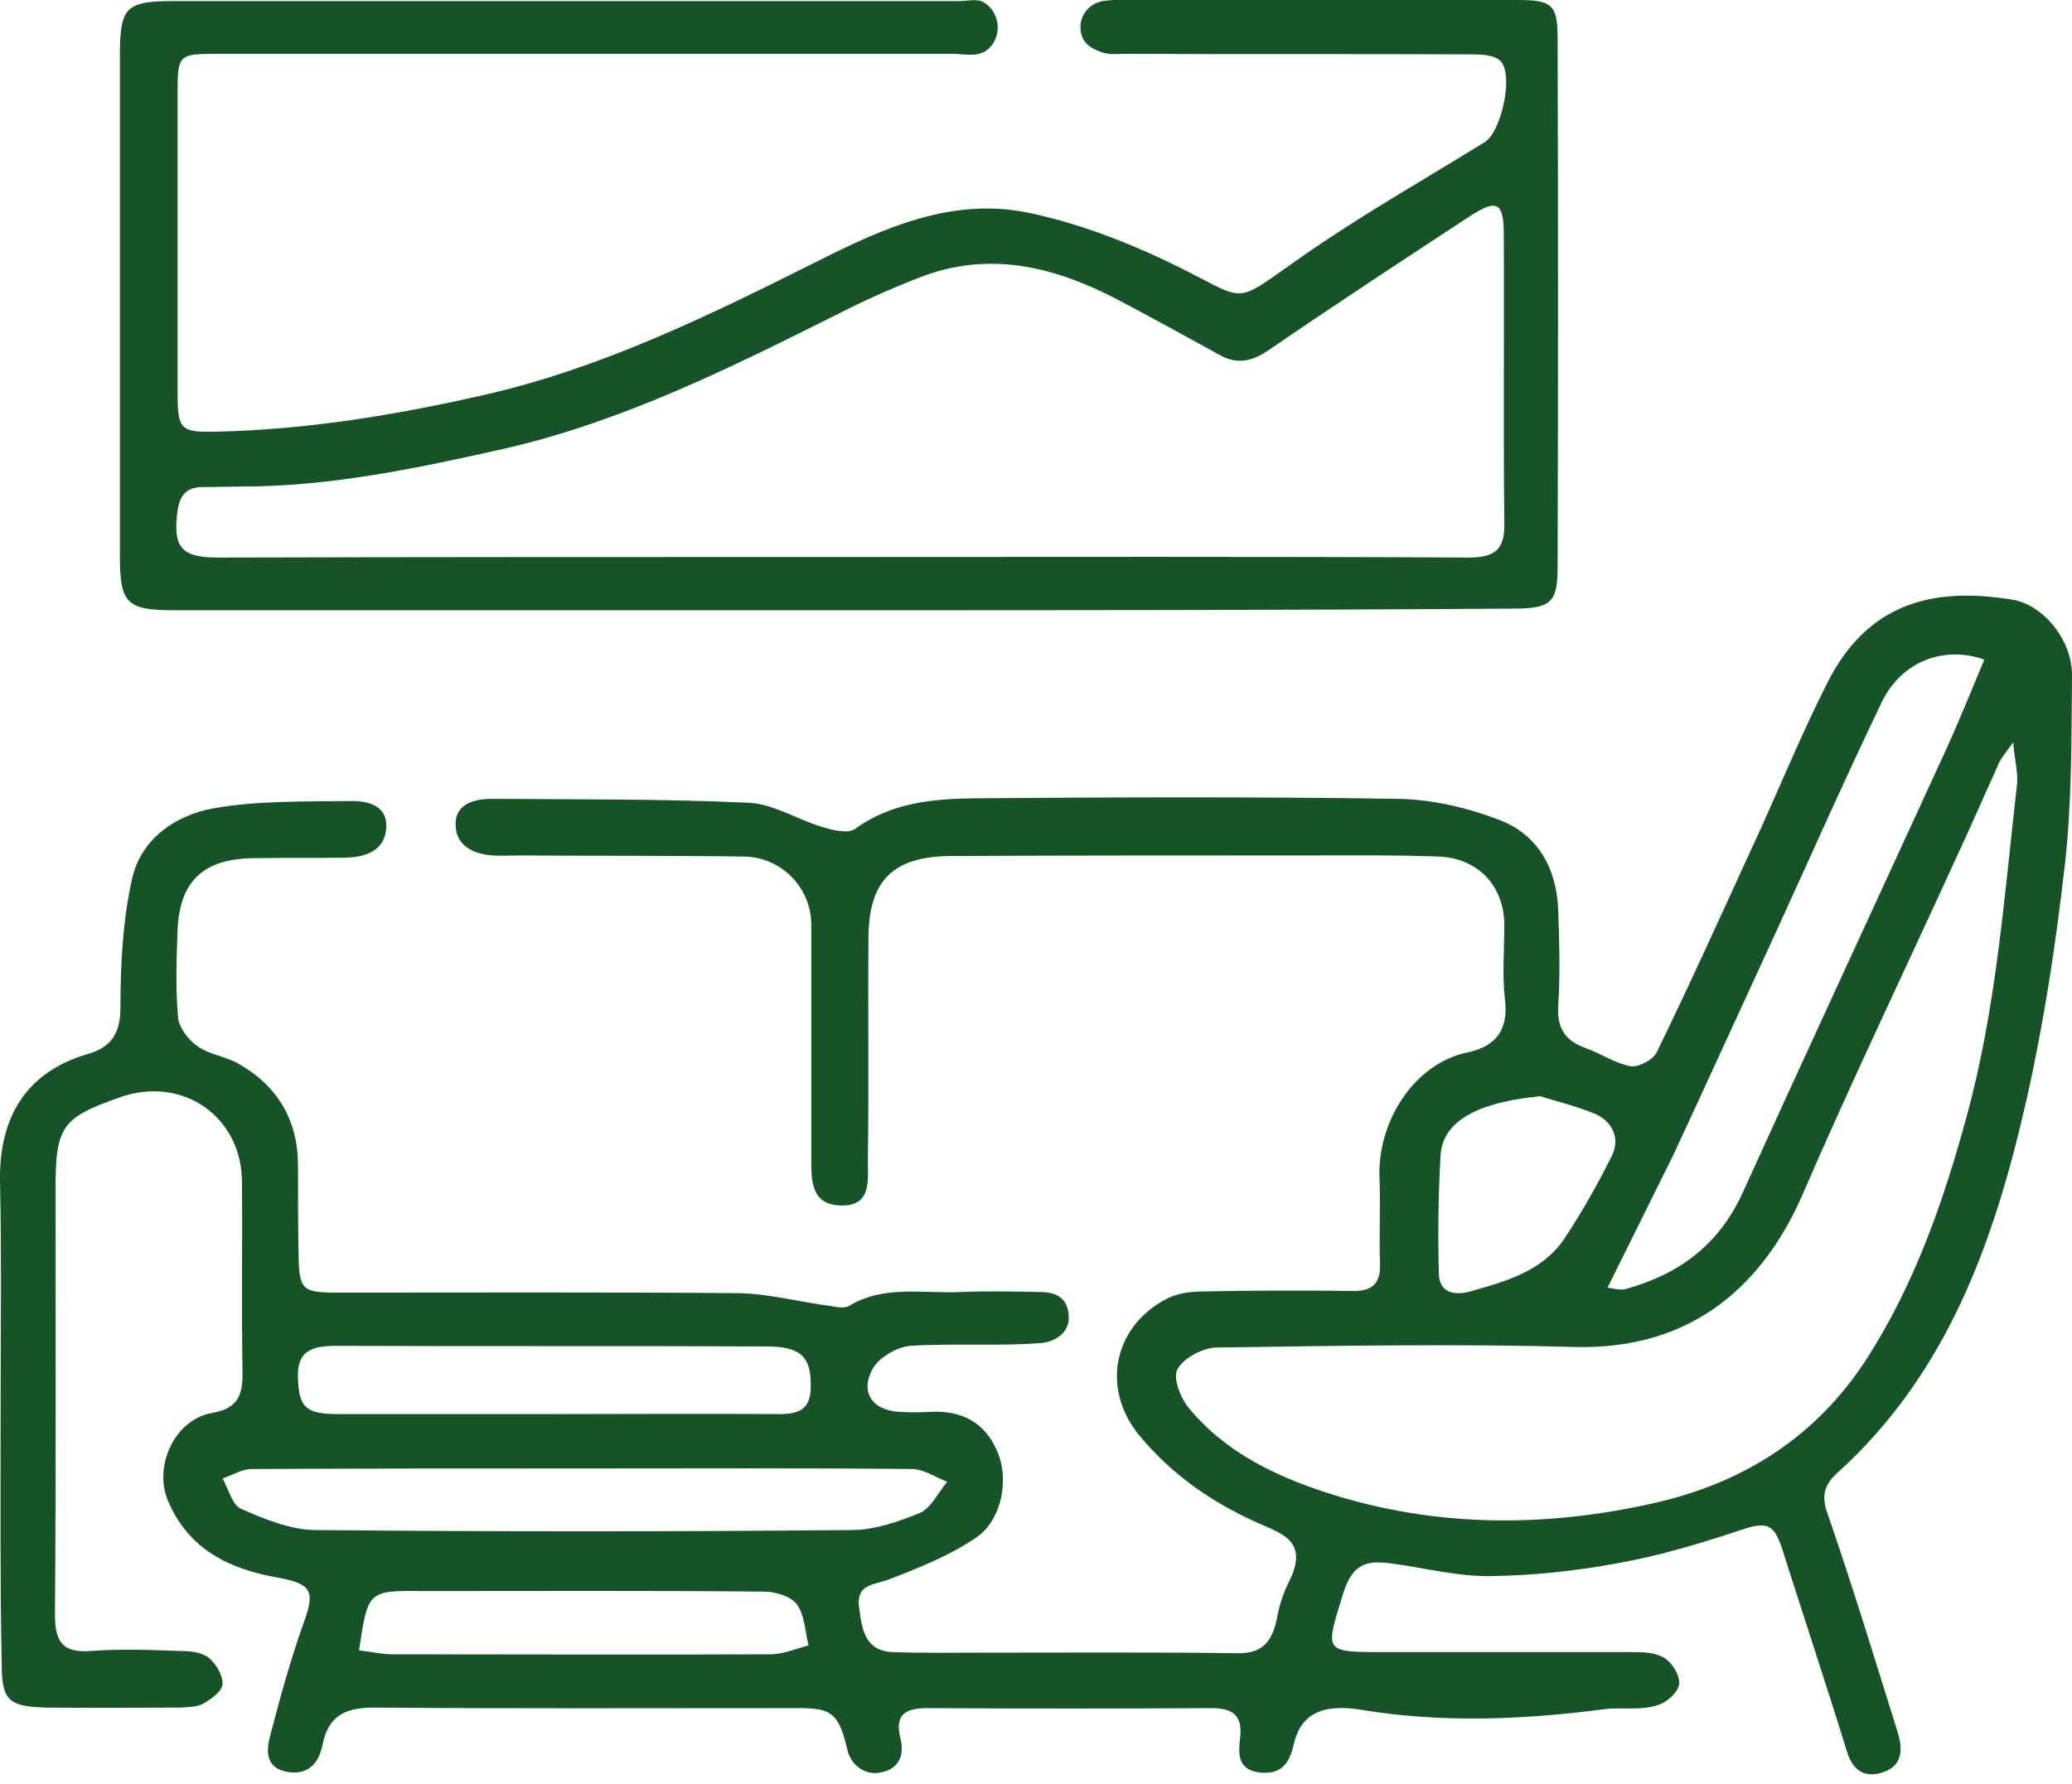
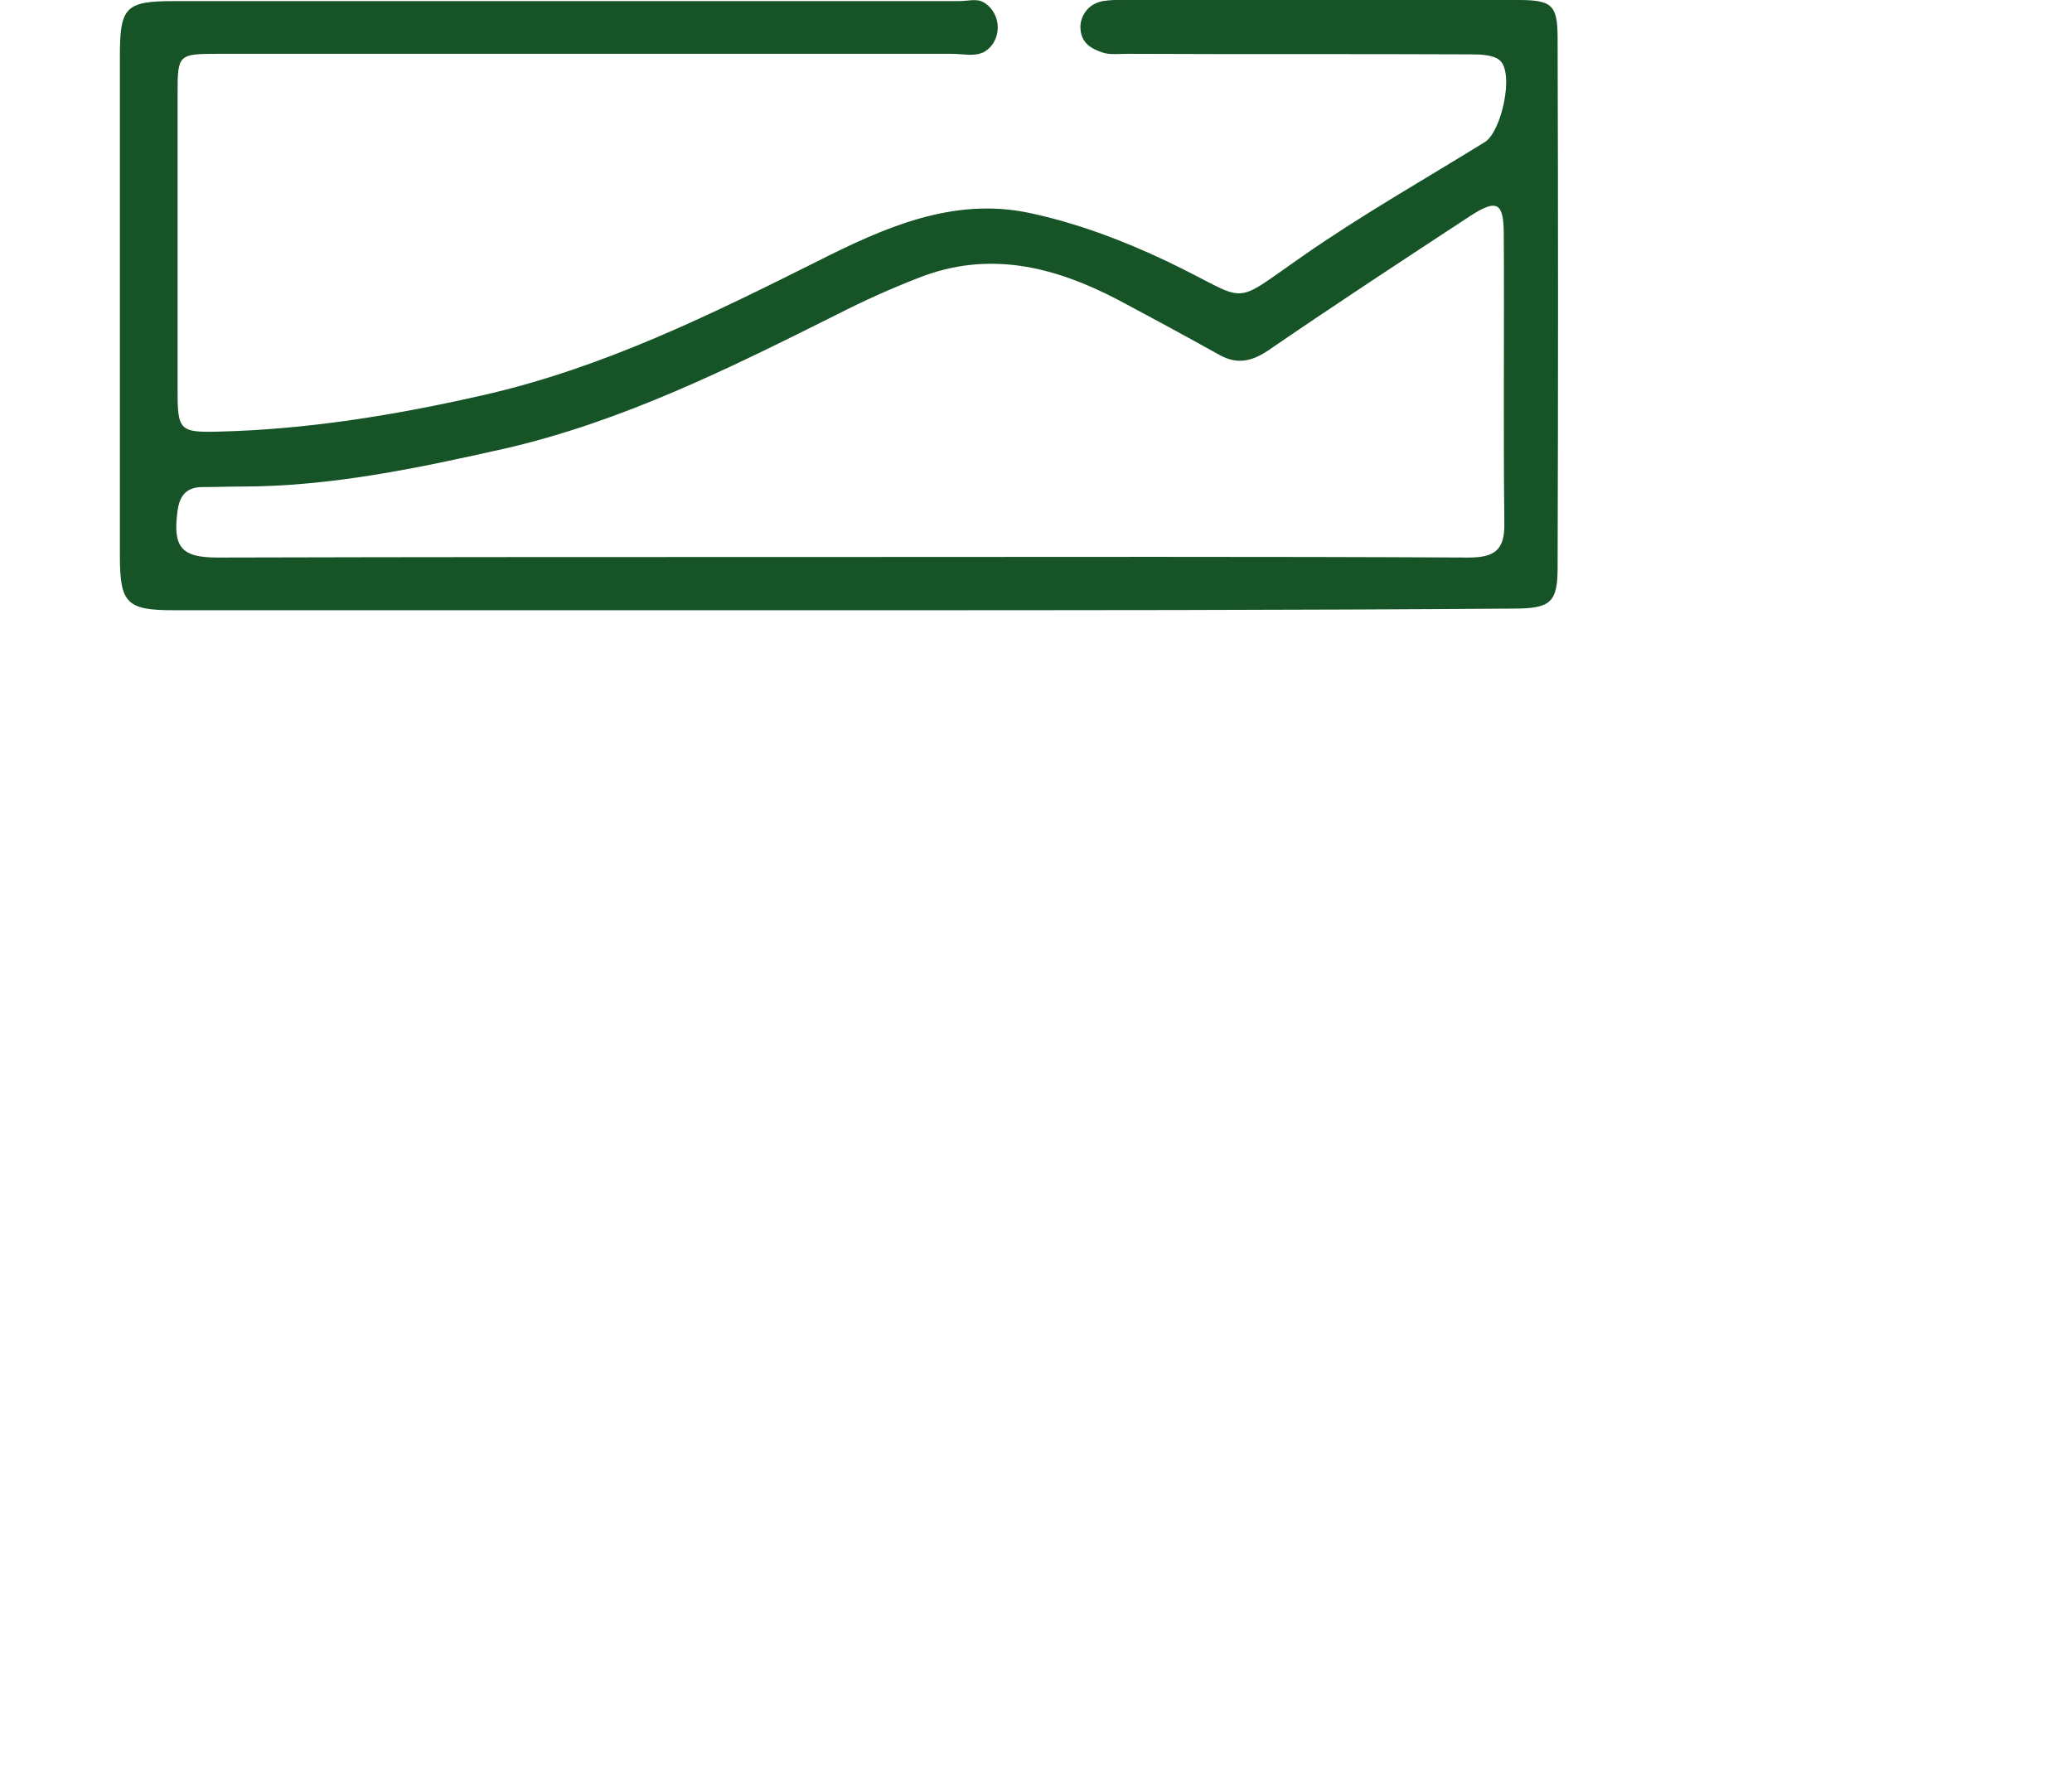
<svg xmlns="http://www.w3.org/2000/svg" width="144" height="124" viewBox="0 0 144 124" fill="none">
  <g id="Group">
-     <path id="Vector" d="M0.041 98.492C0.041 93.016 0.118 87.579 0.002 82.103C-0.075 77.629 1.853 74.505 6.095 73.271C7.715 72.809 8.371 71.845 8.371 70.032C8.371 67.063 8.525 64.016 9.18 61.085C9.797 58.309 12.227 56.65 14.849 56.188C17.934 55.648 21.097 55.725 24.259 55.686C25.454 55.648 26.958 55.918 26.843 57.576C26.727 59.118 25.454 59.581 24.028 59.62C21.829 59.658 19.67 59.62 17.472 59.658C14.117 59.736 12.497 61.278 12.343 64.595C12.266 66.638 12.188 68.721 12.381 70.765C12.458 71.459 13.114 72.307 13.731 72.732C14.541 73.31 15.659 73.426 16.546 73.927C19.284 75.47 20.711 77.861 20.711 81.023C20.711 83.067 20.711 85.149 20.75 87.193C20.788 89.623 20.981 89.854 23.372 89.854C32.705 89.854 41.998 89.815 51.331 89.892C53.452 89.931 55.573 90.51 57.694 90.779C58.118 90.857 58.697 90.972 59.005 90.779C61.435 89.314 64.134 89.931 66.718 89.815C68.569 89.738 70.459 89.777 72.31 89.815C73.466 89.815 74.238 90.278 74.276 91.551C74.315 92.823 73.042 93.325 72.31 93.363C69.302 93.595 66.255 93.363 63.247 93.556C62.36 93.633 61.165 94.327 60.702 95.06C59.699 96.757 60.625 98.068 62.553 98.145C63.247 98.184 63.98 98.184 64.674 98.145C66.834 98.029 68.453 98.878 69.302 100.883C70.15 102.773 69.649 105.627 67.875 106.861C66.024 108.133 63.864 108.982 61.782 109.792C60.74 110.177 59.506 110.1 59.699 111.681C59.892 113.147 60.046 114.766 62.052 114.843C64.25 114.921 66.409 114.882 68.608 114.882C74.392 114.882 80.177 114.843 85.961 114.921C87.658 114.959 88.429 114.226 88.776 112.337C88.931 111.488 89.201 110.717 89.586 109.946C90.975 107.169 89.124 106.629 87.581 105.935C84.303 104.508 81.411 102.503 79.135 99.726C76.552 96.525 77.362 92.322 80.948 90.355C81.681 89.931 82.645 89.777 83.532 89.777C87.002 89.7 90.473 89.7 93.944 89.738C95.332 89.777 95.949 89.275 95.911 87.849C95.834 85.843 95.949 83.877 95.872 81.871C95.718 77.976 98.263 73.927 102.004 73.156C103.971 72.732 104.858 71.575 104.588 69.454C104.395 67.757 104.549 65.983 104.549 64.248C104.511 61.548 102.698 59.658 99.999 59.543C96.99 59.427 93.944 59.466 90.936 59.466C82.645 59.466 74.353 59.466 66.062 59.504C62.013 59.543 60.355 61.239 60.355 65.289C60.316 70.379 60.393 75.431 60.316 80.522C60.278 81.871 60.702 83.877 58.388 83.799C56.344 83.722 56.383 82.025 56.383 80.483C56.383 75.084 56.383 69.685 56.383 64.286C56.383 61.702 54.3 59.581 51.717 59.543C46.549 59.466 41.381 59.504 36.175 59.466C35.52 59.466 34.903 59.504 34.247 59.466C32.897 59.388 31.702 58.771 31.663 57.383C31.586 55.918 32.936 55.532 34.131 55.532C40.109 55.571 46.086 55.532 52.025 55.802C53.76 55.879 55.457 56.998 57.193 57.499C57.925 57.73 58.967 57.962 59.429 57.614C61.936 55.802 64.79 55.532 67.682 55.493C77.516 55.416 87.35 55.378 97.183 55.532C99.536 55.571 102.004 56.149 104.202 56.998C106.863 58 108.174 60.352 108.29 63.206C108.367 65.443 108.444 67.718 108.29 69.955C108.213 71.498 108.791 72.346 110.179 72.847C111.259 73.233 112.262 73.927 113.342 74.12C113.882 74.197 114.923 73.657 115.154 73.117C117.429 68.451 119.55 63.746 121.71 59.041C123.484 55.224 125.065 51.29 126.955 47.549C129.808 41.803 134.475 40.801 139.874 41.688C142.072 42.073 144 44.541 144 46.894C143.961 51.329 144 55.763 143.499 60.16C142.882 65.559 142.072 70.958 140.876 76.279C138.678 86.036 135.439 95.407 127.649 102.426C126.762 103.236 126.569 104.045 127.032 105.28C128.767 110.293 130.31 115.383 131.891 120.435C132.238 121.592 132.238 122.71 130.927 123.173C129.654 123.636 128.767 123.135 128.343 121.708C126.916 117.08 125.374 112.452 123.908 107.825C123.291 105.858 122.79 105.742 120.862 106.398C118.085 107.323 115.231 108.172 112.378 108.673C109.485 109.213 106.516 109.522 103.585 109.56C101.348 109.599 99.15 109.02 96.913 108.712C95.101 108.442 94.021 108.557 93.327 110.833C92.132 114.766 91.939 114.843 95.949 114.843C101.811 114.843 107.634 114.843 113.496 114.843C114.229 114.843 115.116 114.882 115.694 115.268C116.234 115.615 116.774 116.502 116.697 117.08C116.62 117.62 115.887 118.314 115.27 118.507C114.113 118.931 112.648 118.661 111.491 118.815C105.86 119.548 100.191 119.78 94.6 118.854C91.746 118.391 90.358 119.24 89.895 121.322C89.586 122.672 88.969 123.366 87.542 123.212C85.923 123.019 86.077 121.785 86.193 120.744C86.347 119.163 85.614 118.738 84.149 118.738C77.593 118.777 71.037 118.777 64.481 118.738C62.977 118.738 62.129 119.124 62.592 120.898C62.861 122.016 62.476 122.98 61.203 123.212C60.162 123.443 59.121 122.71 58.889 121.631C58.195 118.546 57.462 118.738 54.3 118.738C44.852 118.738 35.404 118.777 25.956 118.7C23.95 118.7 22.794 119.317 22.408 121.322C22.138 122.633 21.367 123.405 19.978 123.173C18.397 122.903 18.513 121.631 18.783 120.628C19.477 117.967 20.21 115.306 21.135 112.722C21.907 110.601 21.637 110.1 19.361 109.676C16.045 109.097 13.152 107.786 11.687 104.354C10.646 101.963 12.111 98.685 14.734 98.222C16.508 97.914 16.855 97.027 16.855 95.484C16.777 91.049 16.855 86.615 16.816 82.18C16.816 77.629 12.69 74.737 8.332 76.279C4.283 77.706 3.859 78.285 3.859 82.72C3.859 92.553 3.897 102.387 3.82 112.221C3.82 114.111 4.321 114.921 6.327 114.766C8.371 114.612 10.453 114.689 12.497 114.766C13.191 114.766 14.001 114.843 14.502 115.229C15.004 115.653 15.505 116.463 15.466 117.08C15.428 117.581 14.656 118.121 14.117 118.43C13.692 118.661 13.114 118.661 12.613 118.7C9.45 118.7 6.327 118.738 3.164 118.7C0.581 118.623 0.118 118.198 0.118 115.615C0.002 110.061 0.041 104.277 0.041 98.492ZM139.912 51.599C139.334 52.408 139.102 52.678 138.948 52.987C137.868 55.378 136.827 57.769 135.709 60.16C132.238 67.757 128.613 75.315 125.296 82.99C122.636 89.121 117.777 93.865 109.408 93.633C101.117 93.402 92.826 93.556 84.573 93.672C83.609 93.672 82.259 94.404 81.835 95.176C81.488 95.793 82.066 97.258 82.683 97.952C84.959 100.69 88.044 102.31 91.322 103.467C99.15 106.205 107.171 106.282 115.193 104.431C121.286 103.004 126.222 99.842 129.693 94.52C133.048 89.314 135.053 83.568 136.673 77.629C138.755 70.032 139.295 62.242 140.182 54.491C140.259 53.719 140.028 52.948 139.912 51.599ZM111.722 89.507C112.069 89.545 112.532 89.7 112.917 89.623C116.62 88.62 119.435 86.576 121.093 82.951C125.721 72.77 130.425 62.628 135.092 52.447C136.094 50.287 136.981 48.051 137.907 45.852C135.053 44.85 132.122 46.007 130.773 48.822C127.957 54.684 125.335 60.661 122.597 66.6C120.476 71.189 118.394 75.778 116.273 80.329C114.769 83.375 113.265 86.383 111.722 89.507ZM40.61 102.079C32.897 102.079 25.184 102.079 17.51 102.117C16.816 102.117 16.16 102.541 15.466 102.773C15.891 103.506 16.122 104.624 16.777 104.894C18.359 105.588 20.133 106.321 21.829 106.359C34.286 106.475 46.742 106.475 59.198 106.359C60.779 106.359 62.437 105.781 63.941 105.164C64.713 104.817 65.214 103.737 65.831 103.004C65.021 102.696 64.211 102.117 63.363 102.117C55.766 102.04 48.207 102.079 40.61 102.079ZM38.528 98.299C43.734 98.299 48.94 98.261 54.107 98.299C55.457 98.299 56.344 98.029 56.344 96.41C56.383 94.327 55.689 93.595 53.221 93.595C43.271 93.556 33.322 93.595 23.372 93.556C21.714 93.556 20.595 93.865 20.711 95.87C20.788 97.837 21.251 98.299 23.526 98.299C28.501 98.299 33.514 98.299 38.528 98.299ZM24.953 114.728C25.763 114.805 26.534 114.998 27.305 114.998C36.059 114.998 44.775 115.036 53.529 114.998C54.416 114.998 55.303 114.612 56.19 114.381C55.959 113.417 55.92 112.26 55.38 111.527C54.956 110.948 53.876 110.64 53.105 110.64C45.199 110.563 37.294 110.601 29.388 110.601C25.57 110.563 25.57 110.563 24.953 114.728ZM107.056 76.202C103.431 76.549 100.268 77.591 100.114 80.329C99.96 83.067 99.921 85.843 99.999 88.581C100.037 89.931 101.194 90.047 102.158 89.777C104.626 89.083 107.171 88.388 108.714 86.113C109.948 84.262 111.028 82.334 112.03 80.329C112.609 79.133 112.069 77.976 110.874 77.436C109.485 76.858 107.981 76.511 107.056 76.202Z" fill="#165427" />
    <path id="Vector_2" d="M58.388 42.42C42.962 42.42 27.537 42.42 12.111 42.42C8.795 42.42 8.332 41.958 8.332 38.602C8.332 27.033 8.332 15.464 8.332 3.895C8.332 0.501 8.718 0.077 12.073 0.077C30.275 0.077 48.438 0.077 66.641 0.077C67.219 0.077 67.913 -0.116 68.338 0.154C68.376 0.154 68.415 0.193 68.415 0.193C69.687 1.003 69.649 2.969 68.299 3.664C68.299 3.664 68.299 3.664 68.26 3.664C67.682 3.934 66.872 3.741 66.178 3.741C49.133 3.741 32.126 3.741 15.081 3.741C12.42 3.741 12.343 3.818 12.343 6.402C12.343 13.343 12.343 20.285 12.343 27.226C12.343 29.887 12.497 30.08 15.196 30.003C21.444 29.849 27.537 28.846 33.63 27.457C41.921 25.568 49.403 21.866 56.884 18.125C61.473 15.811 66.178 13.729 71.384 14.77C74.739 15.464 78.017 16.698 81.102 18.164C87.002 20.979 85.344 21.403 90.512 17.817C94.6 14.963 98.957 12.495 103.199 9.872C104.356 9.14 105.243 5.09 104.241 4.203C103.816 3.818 102.929 3.779 102.274 3.779C94.291 3.741 86.347 3.779 78.364 3.741C77.786 3.741 77.13 3.818 76.667 3.664C75.858 3.394 75.086 3.008 75.086 1.851C75.086 1.273 75.472 0.309 76.629 0.077C76.86 0.039 77.246 0 77.554 0C86.887 0 96.181 0 105.513 0C107.866 0 108.251 0.347 108.251 2.661C108.29 14.924 108.29 27.226 108.251 39.489C108.251 41.88 107.75 42.305 105.205 42.305C89.625 42.42 74.006 42.42 58.388 42.42ZM58.504 38.718C73.004 38.718 87.542 38.68 102.042 38.757C103.855 38.757 104.588 38.255 104.549 36.366C104.472 29.694 104.549 22.984 104.51 16.313C104.51 14.076 104.048 13.806 102.197 15.001C97.492 18.087 92.787 21.172 88.121 24.372C86.964 25.144 85.961 25.337 84.766 24.681C82.413 23.37 80.061 22.097 77.67 20.825C73.235 18.511 68.685 17.392 63.825 19.32C61.936 20.053 60.046 20.902 58.234 21.827C50.752 25.568 43.271 29.309 35.018 31.198C29.002 32.548 22.986 33.821 16.777 33.821C15.89 33.821 14.965 33.859 14.078 33.859C12.96 33.859 12.497 34.438 12.343 35.479C11.996 38.024 12.574 38.757 15.119 38.757C29.619 38.718 44.081 38.718 58.504 38.718Z" fill="#165427" />
  </g>
</svg>